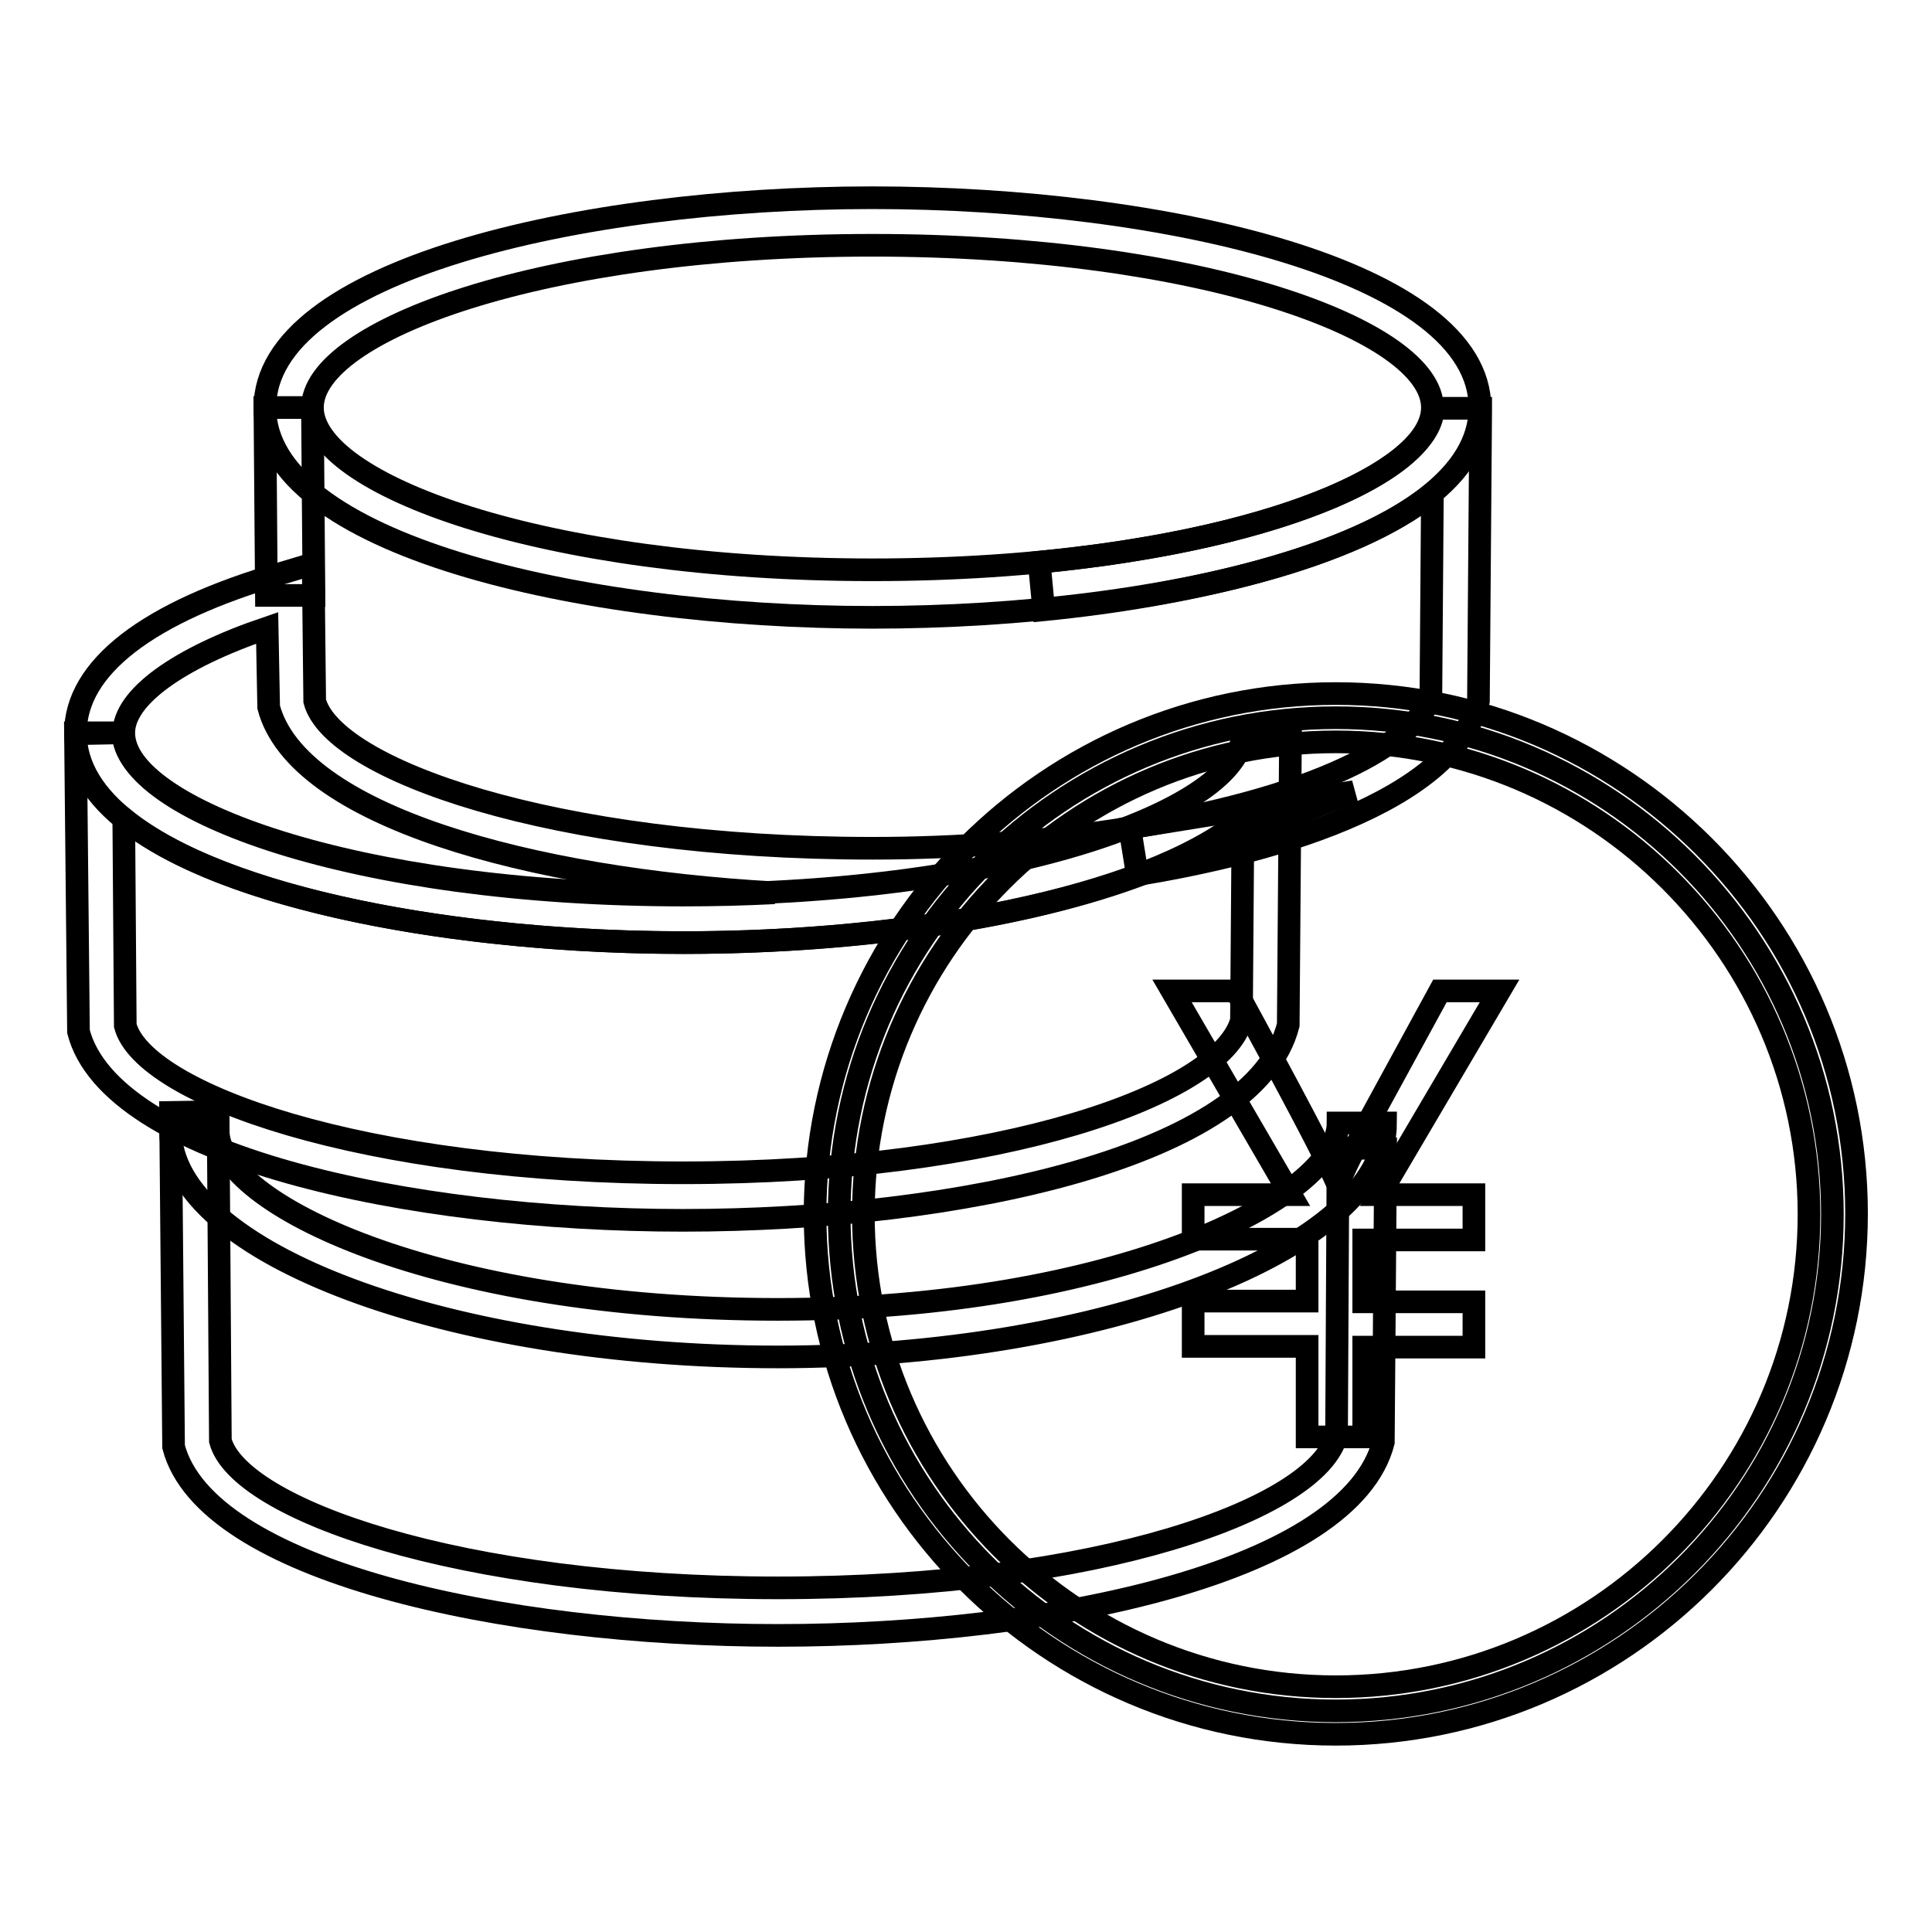
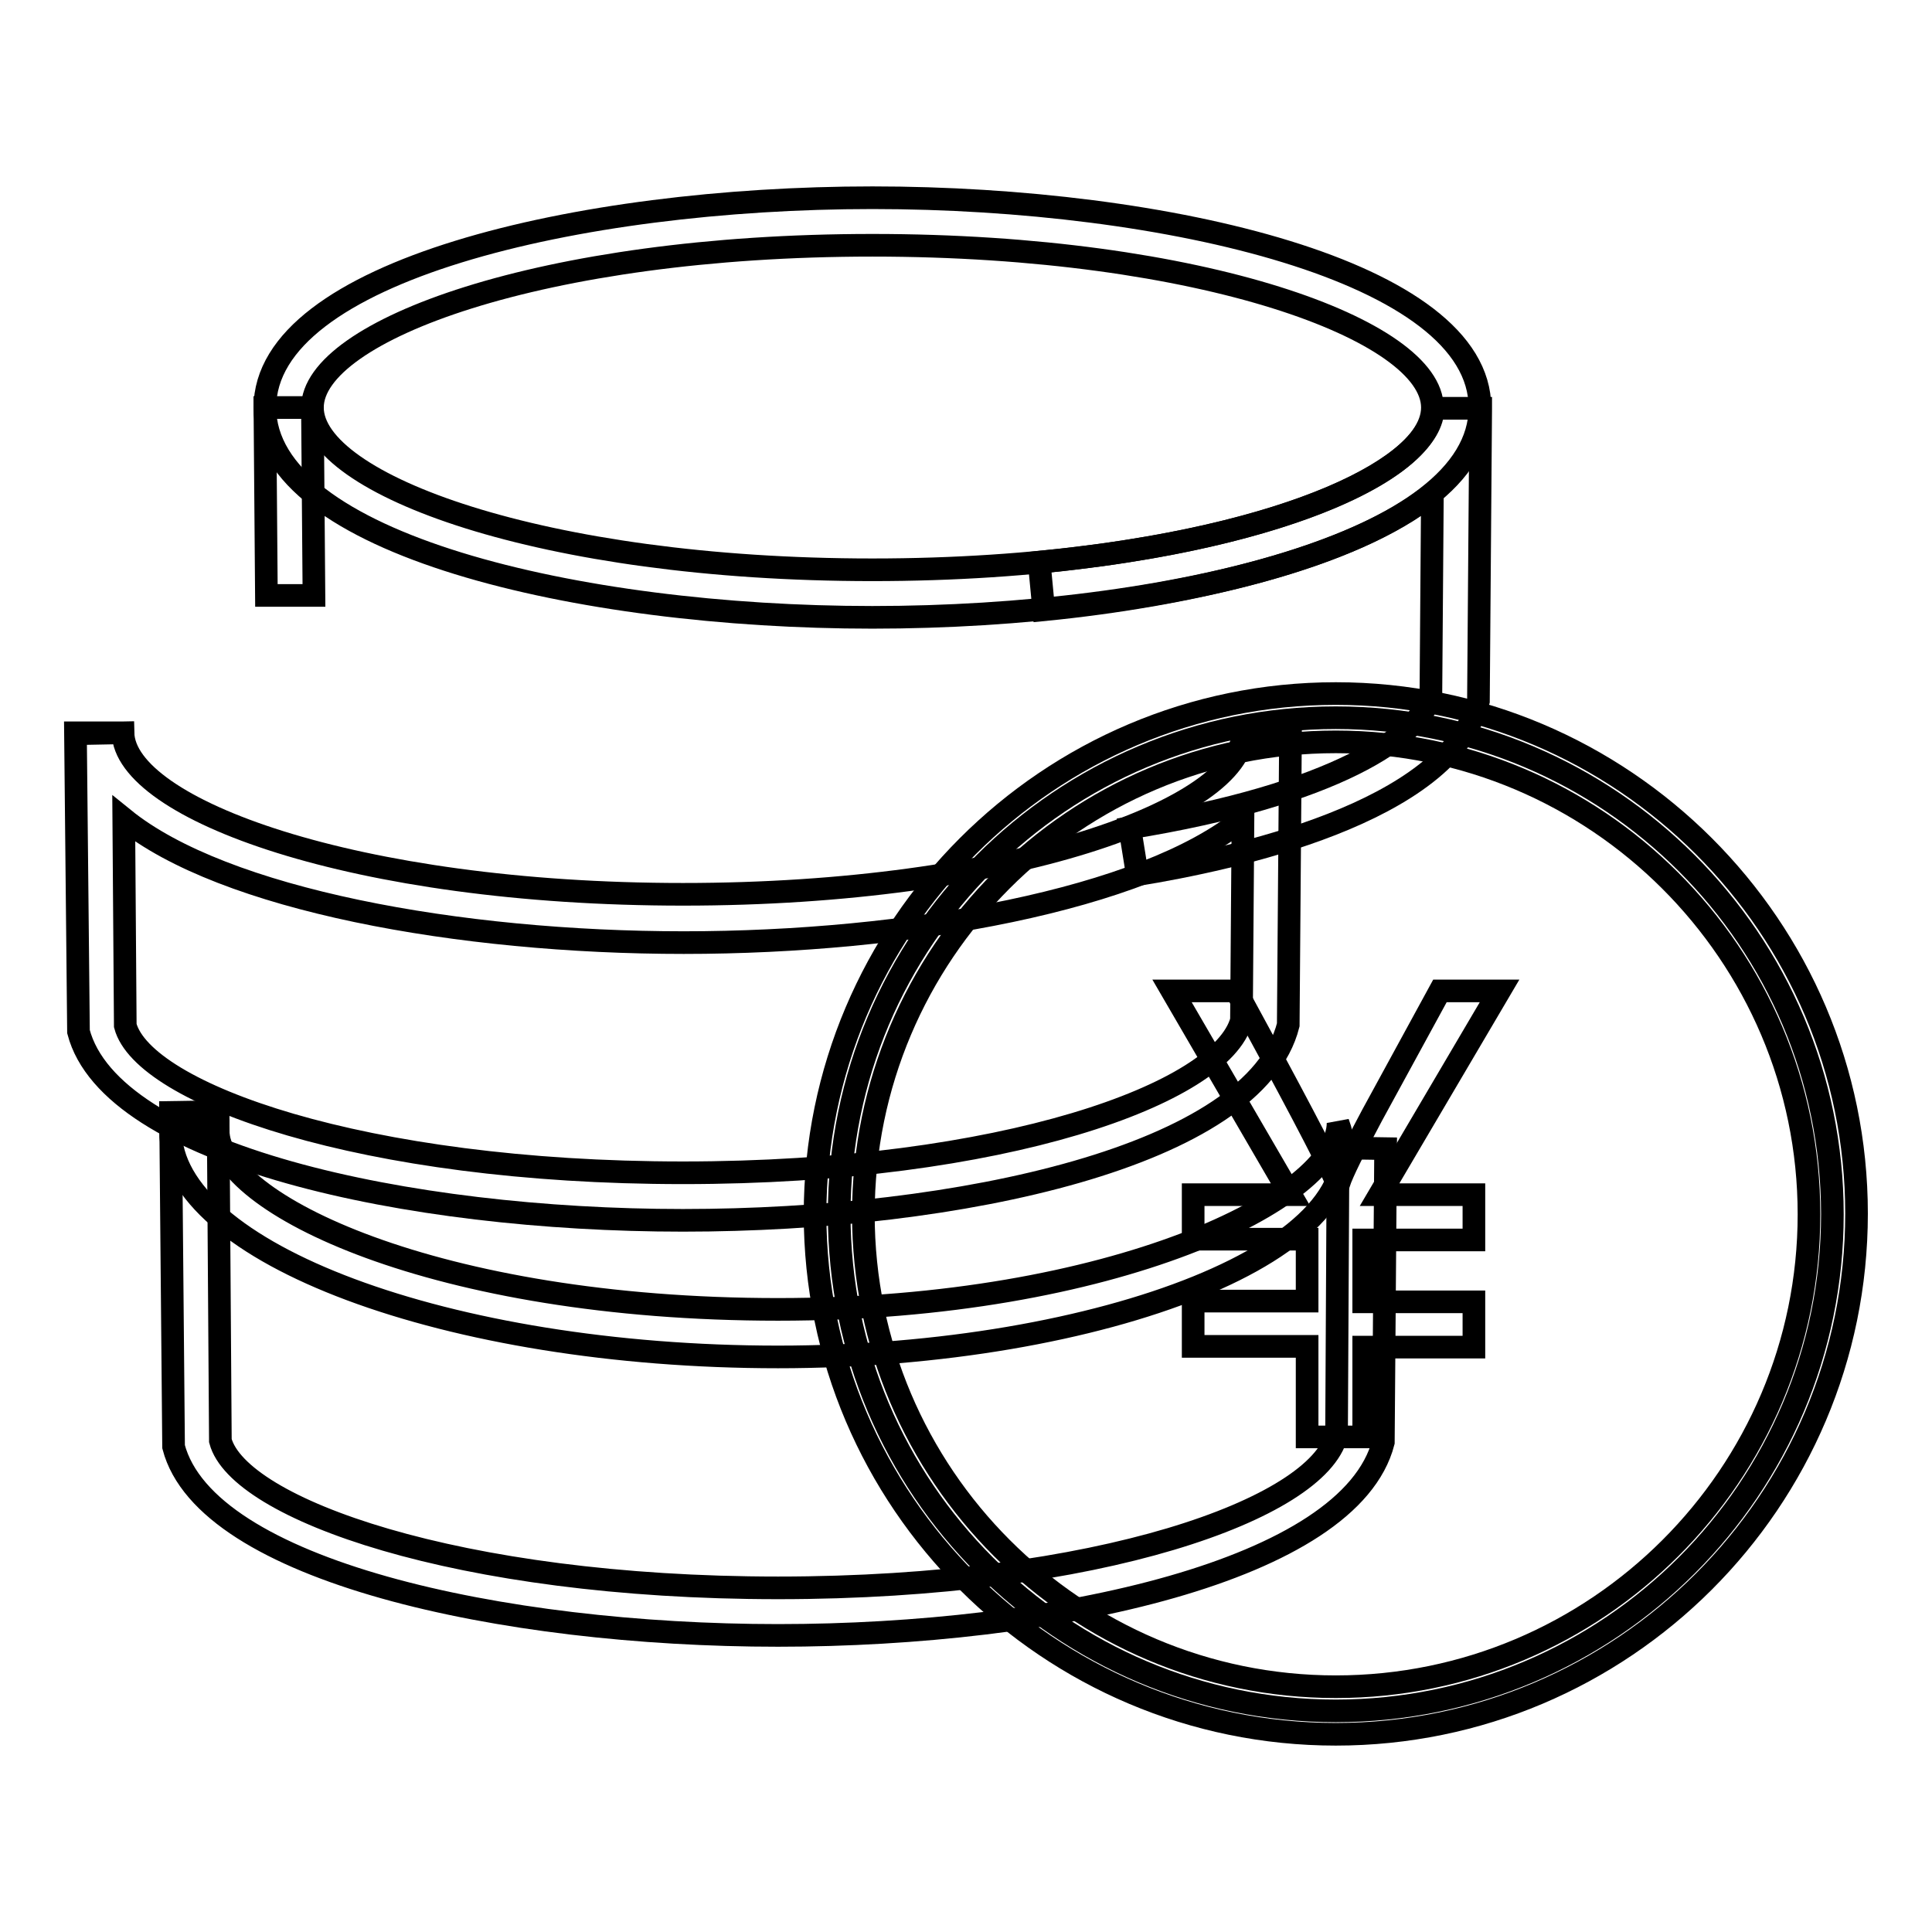
<svg xmlns="http://www.w3.org/2000/svg" version="1.1" x="0px" y="0px" viewBox="0 0 256 256" enable-background="new 0 0 256 256" xml:space="preserve">
  <g>
    <g>
      <path stroke-width="3" fill-opacity="0" stroke="#000000" d="M103.1,216.7c-36.6,0-75.8-8.6-80.1-25l-0.4-44.3l6.3-0.1l0.3,43.6c2.4,9,31.4,19.5,73.9,19.5c42.5,0,71.5-10.5,74-20.2l0.2-38.1l6.3,0.1l-0.3,38.9C178.9,208.1,139.7,216.7,103.1,216.7z" />
-       <path stroke-width="3" fill-opacity="0" stroke="#000000" d="M103.1,179.8c-43.7,0-80.5-13.8-80.5-30h6.3c0,9.7,28.9,23.7,74.2,23.7c44.6,0,74.2-14.8,74.2-24.7h6.3C183.6,165.4,146,179.8,103.1,179.8z" />
+       <path stroke-width="3" fill-opacity="0" stroke="#000000" d="M103.1,179.8c-43.7,0-80.5-13.8-80.5-30h6.3c0,9.7,28.9,23.7,74.2,23.7c44.6,0,74.2-14.8,74.2-24.7C183.6,165.4,146,179.8,103.1,179.8z" />
      <path stroke-width="3" fill-opacity="0" stroke="#000000" d="M90.5,161.7c-36.6,0-75.8-8.6-80.1-25L10,97.1l6.3,0l-0.8,0h0.8l-5.1,0.1l5.1-0.1c0.2,10.1,30.7,21.4,74.2,21.4c43.5,0,74-11.3,74.2-21.4v-0.1l6.3,0l-0.5,0h0.5l-2.9,0.1l2.9,0l-0.3,38.7C166.3,153.2,127.1,161.7,90.5,161.7z M16.4,108.5l0.2,27.4c2.4,9,31.4,19.5,73.9,19.5c42.4,0,71.4-10.5,74-20.2l0.2-26.7c-13.1,10.7-44.4,16.4-74.1,16.4C60.8,124.9,29.6,119.2,16.4,108.5z" />
      <path stroke-width="3" fill-opacity="0" stroke="#000000" d="M150.7,115.9l-1-6.2c27.2-4.4,38.5-12.2,39.9-17.6l0.2-26.7c-10.5,8.5-32.2,13.5-51.5,15.4l-0.6-6.3c33.8-3.3,52.1-12.9,52.2-20.4v0l0,0v0l6.3,0v0l0,0c0,0,0,0.1,0,0.1l-0.3,38.7C192,107.8,163,113.9,150.7,115.9z" />
-       <path stroke-width="3" fill-opacity="0" stroke="#000000" d="M90.5,124.9c-39,0-80.5-9.8-80.5-27.8c0-8.6,9.5-16,27.5-21.2l4-1.2l0.2,18.2c2.4,9,31.4,19.5,73.9,19.5c11.6,0,23-0.9,34.1-2.7l29.7-4.8l-28,10.9C136.3,121.5,114.1,124.9,90.5,124.9z M35.4,83.2c-11.8,4-19,9.2-19,13.9c0,10.2,30.5,21.5,74.2,21.5c4,0,8.1-0.1,12-0.3c-32.3-1.8-63.2-10.2-67-24.6L35.4,83.2z" />
      <path stroke-width="3" fill-opacity="0" stroke="#000000" d="M41.4,54l0.2,24.9l-6.3,0L35.1,54L41.4,54z" />
      <path stroke-width="3" fill-opacity="0" stroke="#000000" d="M115.6,81.8c-39,0-80.5-9.8-80.5-27.8s41.5-27.8,80.5-27.8c39,0,80.5,9.8,80.5,27.8S154.7,81.8,115.6,81.8z M115.6,32.5c-43.7,0-74.2,11.3-74.2,21.5s30.5,21.5,74.2,21.5s74.2-11.3,74.2-21.5S159.3,32.5,115.6,32.5z" />
      <path stroke-width="3" fill-opacity="0" stroke="#000000" d="M111.2,160.9c0,36.3,29.5,65.8,65.8,65.8c36.3,0,65.8-29.5,65.8-65.8c0-36.3-29.5-65.8-65.8-65.8C140.7,95.1,111.2,124.5,111.2,160.9z" />
      <path stroke-width="3" fill-opacity="0" stroke="#000000" d="M177,229.8c-38,0-69-30.9-69-68.9c0-38,30.9-69,69-69c38,0,69,30.9,69,68.9C246,198.9,215,229.8,177,229.8z M177,98.3c-34.6,0-62.6,28.1-62.6,62.6c0,34.5,28.1,62.6,62.6,62.6c34.6,0,62.7-28.1,62.7-62.6C239.7,126.4,211.5,98.3,177,98.3z" />
      <path stroke-width="3" fill-opacity="0" stroke="#000000" d="M198.7,131.3l-15.9,27h12.5v6h-14.6v8.2h14.6v6h-14.6v11.9h-7.5v-12h-15.1v-6h15.1v-8.2h-15.1v-5.9H171l-15.7-27h8.5c7.3,13.4,11.8,21.9,13.4,25.5h0.2c0.5-1.5,2-4.5,4.4-9l9-16.5H198.7L198.7,131.3z" />
    </g>
  </g>
</svg>